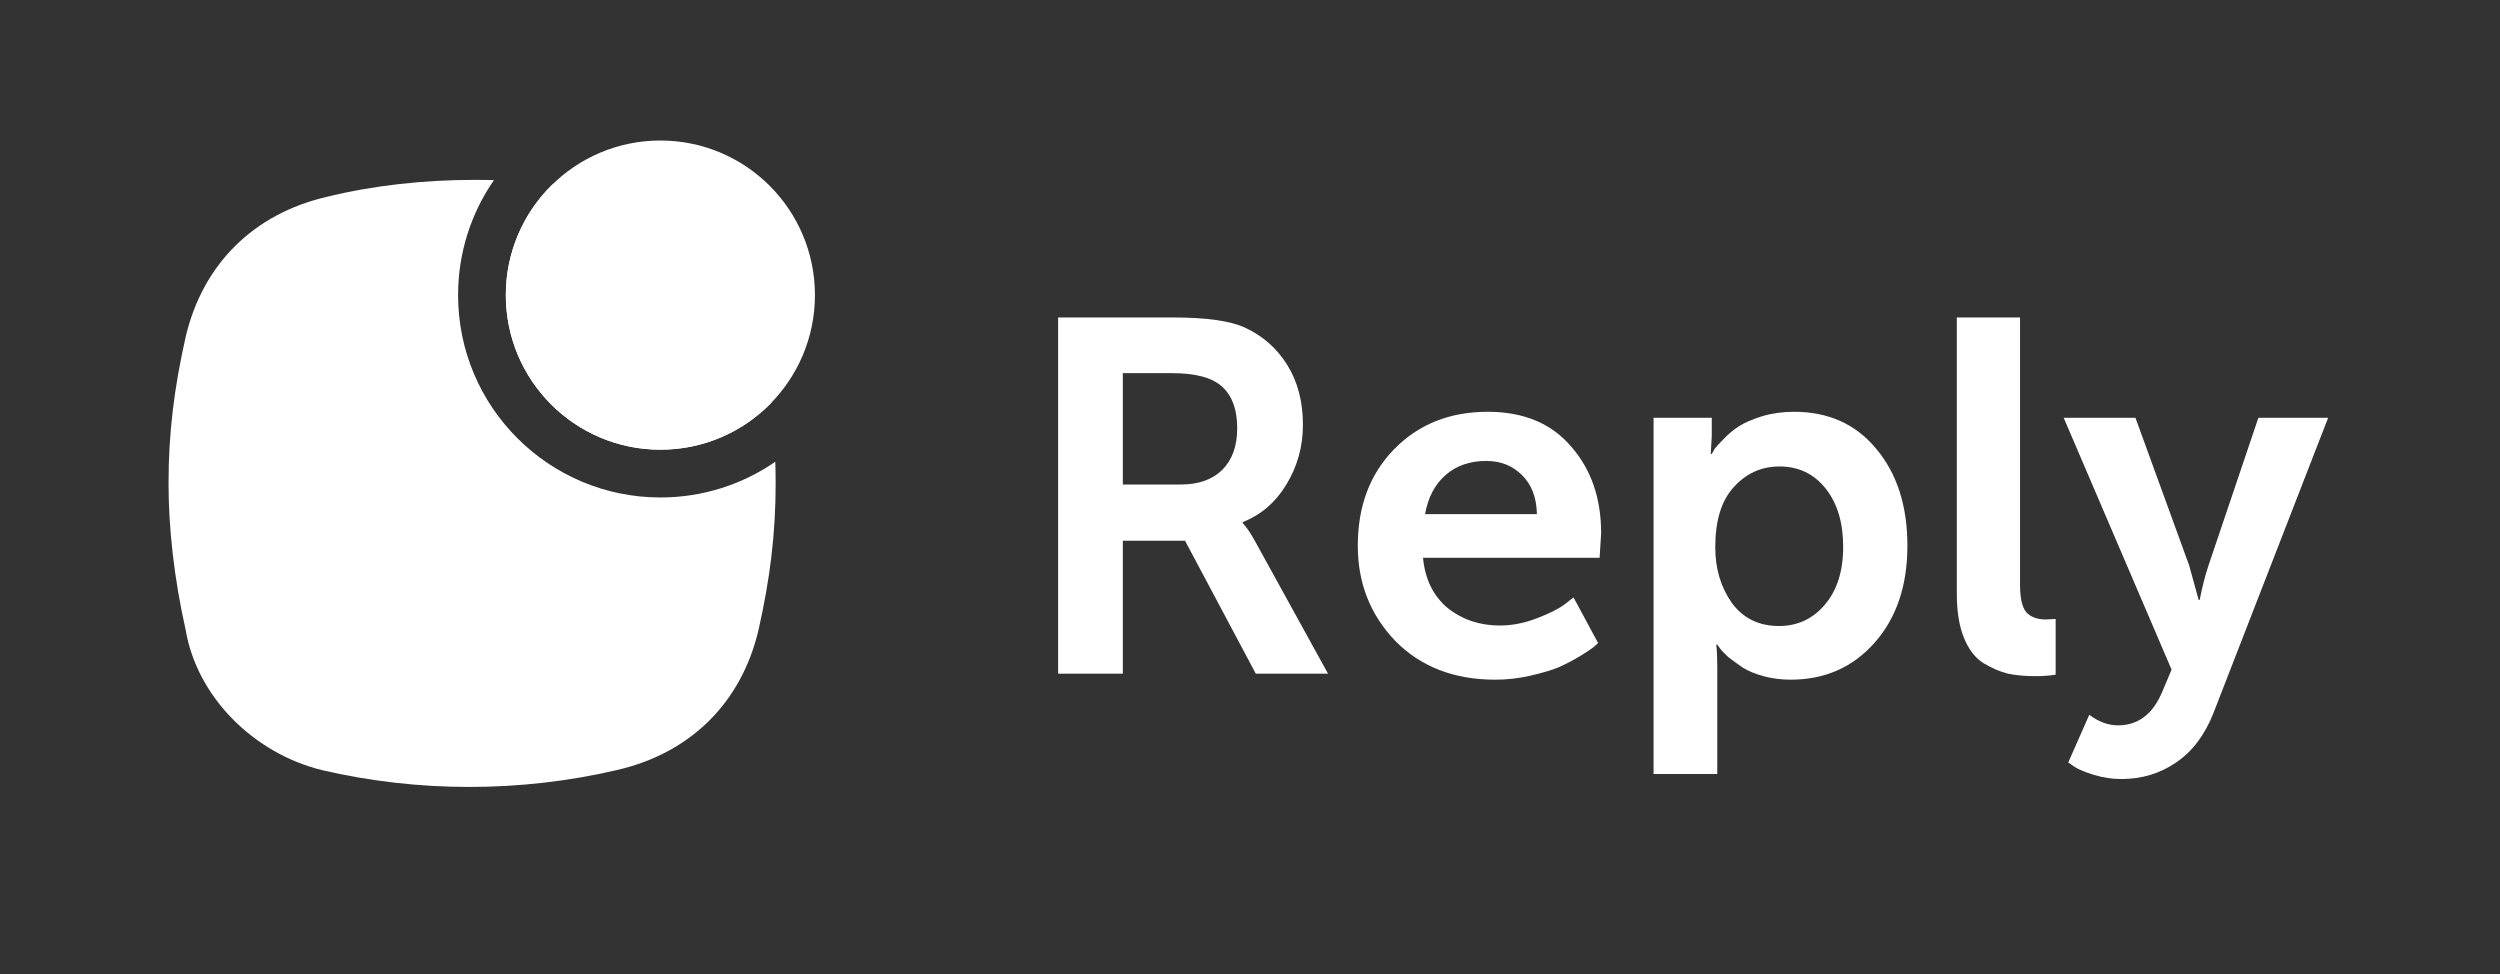
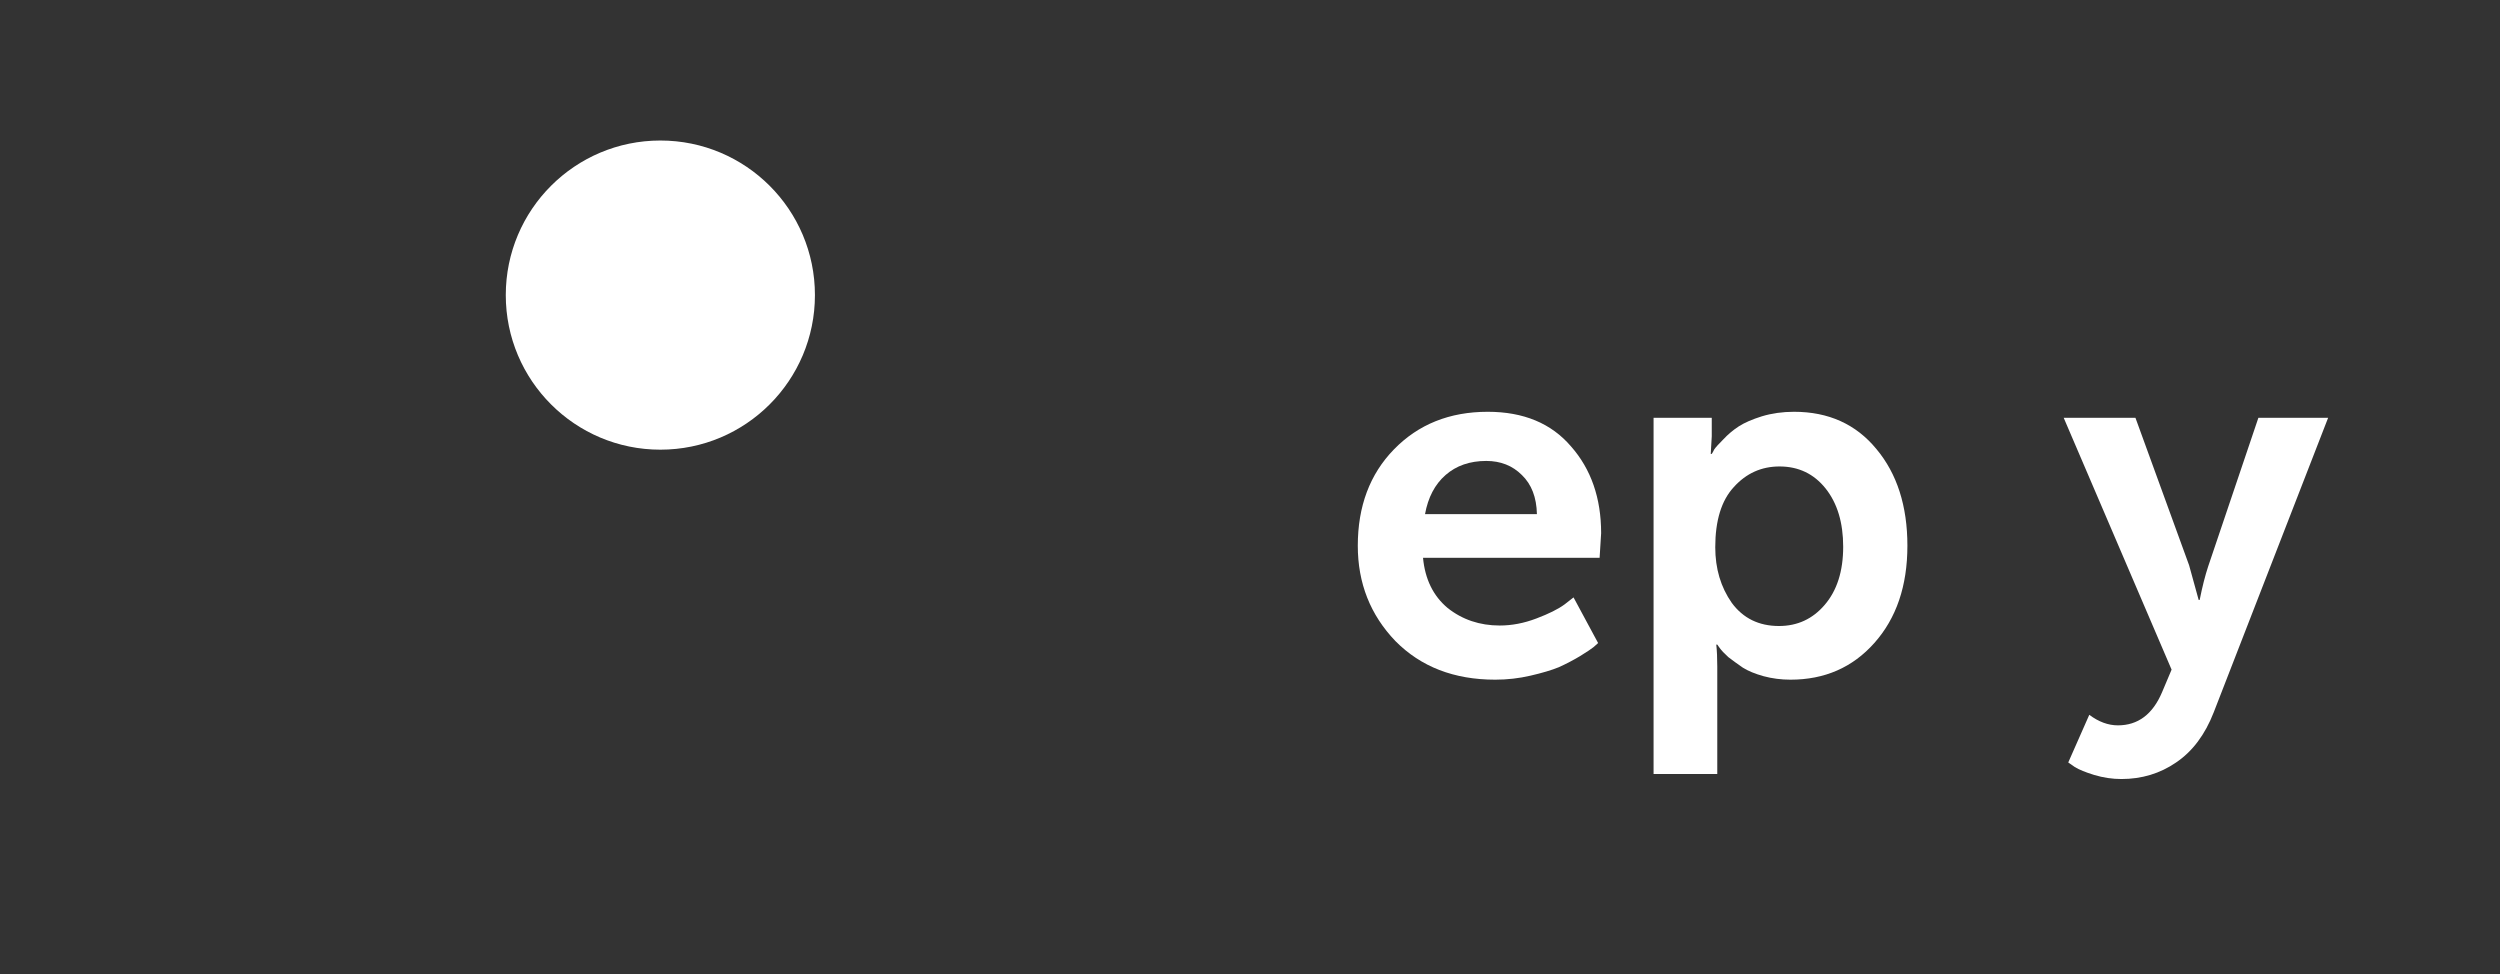
<svg xmlns="http://www.w3.org/2000/svg" width="77" height="30" viewBox="0 0 77 30" fill="none">
  <rect x="0" y="0" width="77" height="30" fill="#333333" stroke="none" />
  <mask id="mask0_607_19" style="mask-type:luminance" maskUnits="userSpaceOnUse" x="0" y="0" width="77" height="30">
    <path d="M76.965 0H0V29.432H76.965V0Z" fill="white" />
  </mask>
  <g mask="url(#mask0_607_19)">
    <path d="M20.339 13.85C22.969 13.85 25.1 11.718 25.1 9.089C25.1 6.459 22.969 4.328 20.339 4.328C17.71 4.328 15.578 6.459 15.578 9.089C15.578 11.718 17.71 13.85 20.339 13.85Z" fill="white" />
-     <path fill-rule="evenodd" clip-rule="evenodd" d="M15.213 5.548C15.02 5.542 14.825 5.54 14.628 5.54C13.055 5.54 11.482 5.713 10.084 6.059C7.813 6.578 6.24 8.137 5.716 10.387C5.366 11.945 5.191 13.33 5.191 14.889C5.191 16.274 5.366 17.832 5.716 19.39C6.065 21.468 7.813 23.199 9.91 23.718C12.88 24.411 16.026 24.411 18.997 23.718C21.268 23.199 22.841 21.641 23.365 19.39C23.715 17.832 23.89 16.447 23.89 14.889C23.89 14.666 23.886 14.444 23.879 14.222C22.874 14.915 21.656 15.322 20.342 15.322C16.9 15.322 14.109 12.531 14.109 9.089C14.109 7.774 14.517 6.553 15.213 5.548ZM23.765 12.399C23.701 11.703 23.621 11.027 23.54 10.387C23.016 8.137 21.443 6.578 19.171 6.059C18.426 5.895 17.72 5.77 17.015 5.683C16.13 6.548 15.581 7.754 15.581 9.089C15.581 11.719 17.713 13.85 20.342 13.85C21.686 13.85 22.899 13.294 23.765 12.399Z" fill="white" />
-     <path d="M32.59 20.749V9.778H36.128C37.148 9.778 37.885 9.881 38.338 10.087C38.894 10.344 39.332 10.731 39.651 11.246C39.971 11.761 40.13 12.374 40.13 13.085C40.13 13.754 39.96 14.367 39.62 14.923C39.291 15.469 38.843 15.856 38.276 16.082V16.113C38.379 16.216 38.503 16.396 38.647 16.654L40.903 20.749H38.678L36.499 16.654H34.583V20.749H32.59ZM34.583 14.923H36.376C36.911 14.923 37.334 14.774 37.643 14.475C37.952 14.166 38.106 13.739 38.106 13.193C38.106 12.626 37.957 12.204 37.658 11.926C37.359 11.637 36.839 11.493 36.097 11.493H34.583V14.923Z" fill="white" />
    <path d="M41.82 16.809C41.82 15.593 42.191 14.604 42.933 13.842C43.685 13.069 44.648 12.683 45.822 12.683C46.925 12.683 47.78 13.039 48.387 13.749C49.005 14.45 49.315 15.341 49.315 16.422L49.268 17.18H43.829C43.891 17.839 44.143 18.354 44.586 18.725C45.039 19.085 45.575 19.266 46.193 19.266C46.564 19.266 46.94 19.194 47.321 19.049C47.702 18.905 47.991 18.761 48.187 18.617L48.465 18.4L49.222 19.806C49.191 19.837 49.145 19.878 49.083 19.93C49.021 19.982 48.882 20.074 48.666 20.208C48.459 20.332 48.243 20.445 48.017 20.548C47.79 20.641 47.496 20.728 47.136 20.811C46.785 20.893 46.425 20.934 46.054 20.934C44.787 20.934 43.762 20.538 42.979 19.745C42.207 18.941 41.82 17.962 41.82 16.809ZM43.891 15.835H47.337C47.326 15.32 47.172 14.918 46.873 14.63C46.585 14.342 46.219 14.197 45.776 14.197C45.271 14.197 44.854 14.342 44.524 14.63C44.195 14.918 43.984 15.32 43.891 15.835Z" fill="white" />
    <path d="M50.93 23.839V12.868H52.722V13.44L52.691 13.981H52.722C52.743 13.95 52.769 13.904 52.799 13.842C52.841 13.78 52.933 13.677 53.078 13.533C53.222 13.378 53.381 13.245 53.556 13.131C53.732 13.018 53.969 12.915 54.267 12.822C54.576 12.729 54.906 12.683 55.256 12.683C56.317 12.683 57.162 13.064 57.79 13.826C58.429 14.589 58.748 15.583 58.748 16.809C58.748 18.045 58.408 19.044 57.728 19.806C57.059 20.558 56.199 20.934 55.148 20.934C54.86 20.934 54.581 20.898 54.314 20.826C54.056 20.754 53.845 20.667 53.68 20.564C53.515 20.45 53.366 20.342 53.232 20.239C53.108 20.126 53.021 20.033 52.969 19.961L52.892 19.853H52.861C52.882 20.038 52.892 20.265 52.892 20.533V23.839H50.93ZM52.83 16.855C52.83 17.514 53 18.086 53.34 18.57C53.69 19.044 54.175 19.281 54.793 19.281C55.359 19.281 55.828 19.065 56.199 18.632C56.58 18.189 56.77 17.592 56.77 16.84C56.77 16.098 56.59 15.501 56.23 15.047C55.869 14.594 55.395 14.367 54.808 14.367C54.252 14.367 53.783 14.579 53.402 15.001C53.021 15.413 52.83 16.031 52.83 16.855Z" fill="white" />
-     <path d="M60.27 18.292V9.778H62.217V17.998C62.217 18.41 62.278 18.694 62.402 18.848C62.536 19.003 62.742 19.08 63.02 19.08L63.314 19.064V20.78C63.118 20.811 62.912 20.826 62.696 20.826C62.376 20.826 62.093 20.8 61.846 20.749C61.598 20.687 61.346 20.579 61.089 20.424C60.831 20.259 60.63 19.997 60.486 19.636C60.342 19.276 60.27 18.828 60.27 18.292Z" fill="white" />
    <path d="M63.702 23.484L64.35 22.016C64.639 22.233 64.933 22.341 65.231 22.341C65.849 22.341 66.303 22.001 66.591 21.321L66.885 20.625L63.562 12.869H65.772L67.425 17.412L67.719 18.478H67.75C67.832 18.066 67.92 17.721 68.013 17.442L69.558 12.869H71.706L68.183 21.939C67.915 22.629 67.528 23.144 67.024 23.484C66.529 23.824 65.968 23.994 65.34 23.994C65.061 23.994 64.783 23.953 64.505 23.87C64.237 23.788 64.036 23.706 63.902 23.623L63.702 23.484Z" fill="white" />
  </g>
</svg>